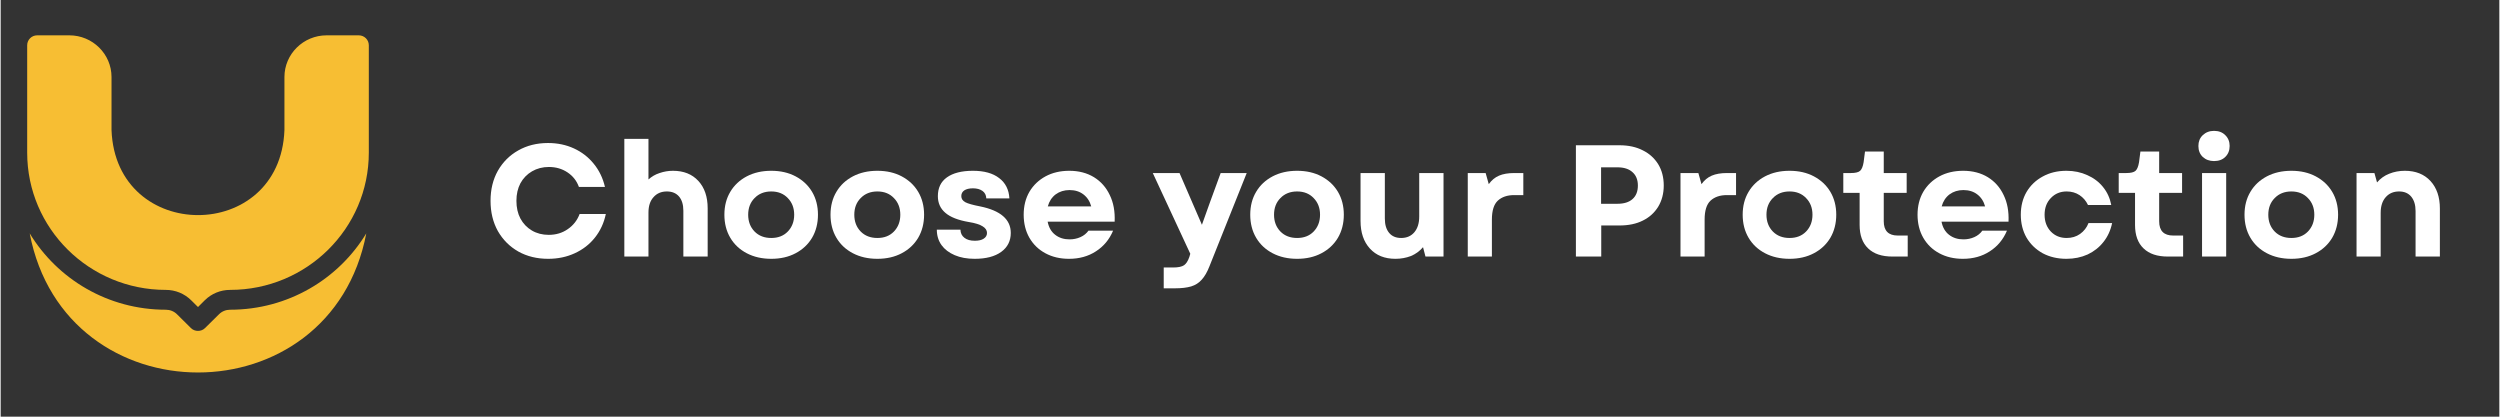
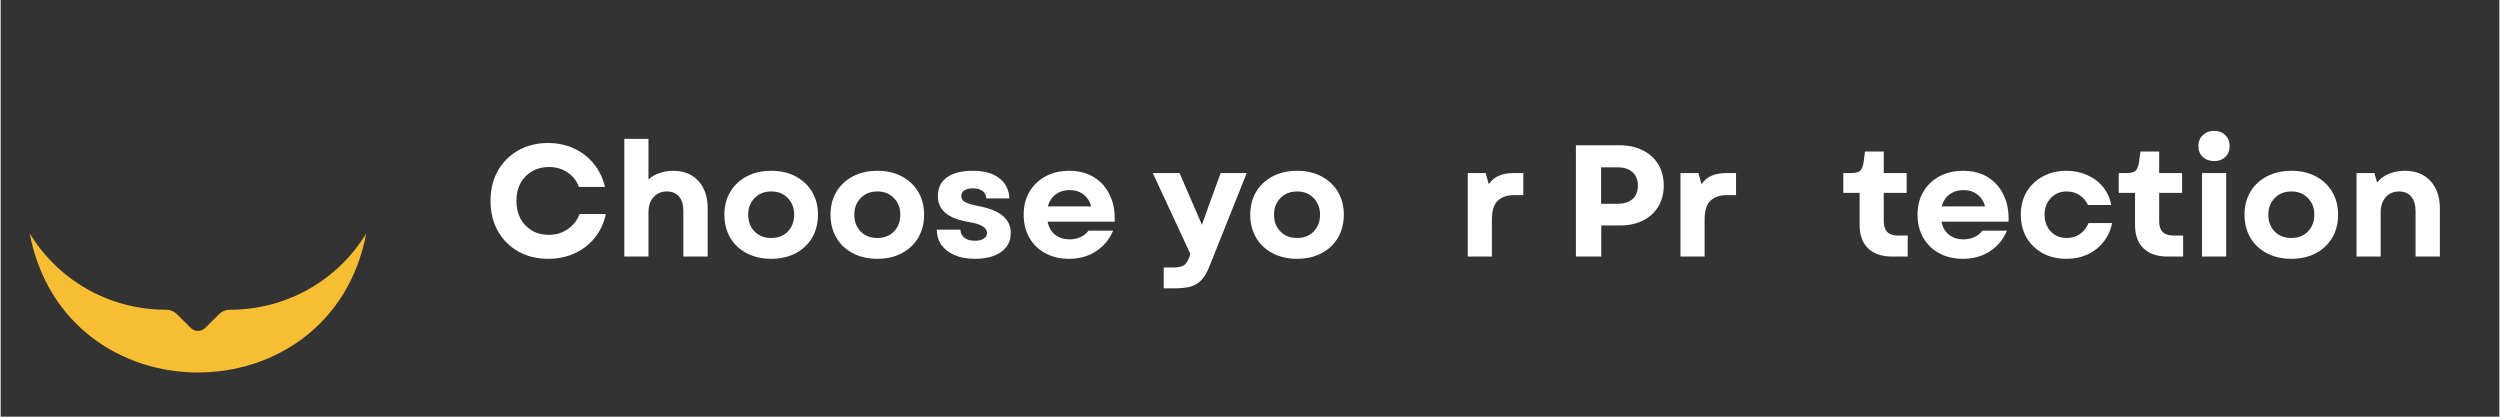
<svg xmlns="http://www.w3.org/2000/svg" version="1.0" preserveAspectRatio="xMidYMid meet" height="50" viewBox="0 0 224.88 37.5" zoomAndPan="magnify" width="300">
  <rect x="0" y="0" width="224.88" height="37.5" fill="#333333" stroke="none" />
  <defs>
    <g />
    <clipPath id="7b06ab3032">
      <path clip-rule="nonzero" d="M 2 21 L 33 21 L 33 33.523 L 2 33.523 Z M 2 21" />
    </clipPath>
    <clipPath id="777c97555d">
-       <path clip-rule="nonzero" d="M 2 3.18 L 34 3.18 L 34 28 L 2 28 Z M 2 3.18" />
-     </clipPath>
+       </clipPath>
    <clipPath id="599b8b8f2d">
      <rect height="21" y="0" width="178" x="0" />
    </clipPath>
  </defs>
  <g clip-path="url(#7b06ab3032)">
    <path fill-rule="nonzero" fill-opacity="1" d="M 20.652 27.875 C 20.27 27.875 19.914 28.02 19.645 28.289 L 18.395 29.523 C 18.059 29.867 17.457 29.867 17.121 29.523 L 15.875 28.289 C 15.605 28.02 15.246 27.875 14.863 27.875 C 9.66 27.875 5.109 25.121 2.613 21.004 C 5.809 37.707 29.719 37.688 32.906 21.004 C 30.41 25.121 25.855 27.875 20.652 27.875 Z M 20.652 27.875" fill="#f7be33" />
  </g>
  <g clip-path="url(#777c97555d)">
    <path fill-rule="nonzero" fill-opacity="1" d="M 32.23 3.18 L 29.336 3.18 C 27.242 3.18 25.539 4.863 25.539 6.934 L 25.539 11.707 C 25.16 21.922 10.359 21.898 9.977 11.707 L 9.977 6.934 C 9.977 4.863 8.273 3.18 6.18 3.18 L 3.285 3.18 C 2.789 3.18 2.387 3.578 2.387 4.07 L 2.387 13.742 C 2.387 20.562 7.973 26.09 14.863 26.09 C 15.727 26.09 16.539 26.426 17.148 27.027 L 17.758 27.633 L 18.367 27.027 C 18.98 26.422 19.789 26.09 20.652 26.09 C 27.543 26.09 33.133 20.562 33.133 13.742 L 33.133 4.07 C 33.133 3.578 32.727 3.18 32.23 3.18 Z M 32.23 3.18" fill="#f7be33" />
  </g>
  <g transform="matrix(1, 0, 0, 1, 43, 8)">
    <g clip-path="url(#599b8b8f2d)">
      <g fill-opacity="1" fill="#ffffff">
        <g transform="translate(0.48, 15.09)">
          <g>
            <path d="M 5.797 0.203 C 4.785 0.203 3.891 -0.016 3.109 -0.453 C 2.328 -0.898 1.711 -1.516 1.266 -2.297 C 0.828 -3.086 0.609 -3.992 0.609 -5.016 C 0.609 -6.035 0.828 -6.938 1.266 -7.719 C 1.711 -8.5 2.32 -9.109 3.094 -9.547 C 3.875 -9.992 4.77 -10.219 5.781 -10.219 C 6.633 -10.219 7.41 -10.055 8.109 -9.734 C 8.816 -9.41 9.41 -8.953 9.891 -8.359 C 10.379 -7.766 10.719 -7.066 10.906 -6.266 L 8.562 -6.266 C 8.363 -6.816 8.02 -7.254 7.531 -7.578 C 7.051 -7.898 6.492 -8.062 5.859 -8.062 C 5.297 -8.062 4.789 -7.93 4.344 -7.672 C 3.895 -7.41 3.547 -7.051 3.297 -6.594 C 3.055 -6.133 2.938 -5.609 2.938 -5.016 C 2.938 -4.41 3.055 -3.879 3.297 -3.422 C 3.547 -2.961 3.891 -2.602 4.328 -2.344 C 4.773 -2.082 5.281 -1.953 5.844 -1.953 C 6.5 -1.953 7.07 -2.125 7.562 -2.469 C 8.062 -2.812 8.414 -3.266 8.625 -3.828 L 10.984 -3.828 C 10.816 -3.023 10.488 -2.316 10 -1.703 C 9.52 -1.098 8.914 -0.629 8.188 -0.297 C 7.469 0.035 6.672 0.203 5.797 0.203 Z M 5.797 0.203" />
          </g>
        </g>
      </g>
      <g fill-opacity="1" fill="#ffffff">
        <g transform="translate(12.036, 15.09)">
          <g>
            <path d="M 1.094 0 L 1.094 -10.594 L 3.266 -10.594 L 3.266 -6.938 C 3.547 -7.195 3.879 -7.391 4.266 -7.516 C 4.648 -7.648 5.051 -7.719 5.469 -7.719 C 6.438 -7.719 7.195 -7.414 7.75 -6.812 C 8.312 -6.207 8.594 -5.383 8.594 -4.344 L 8.594 0 L 6.406 0 L 6.406 -4.125 C 6.406 -4.676 6.273 -5.102 6.016 -5.406 C 5.754 -5.707 5.391 -5.859 4.922 -5.859 C 4.422 -5.859 4.02 -5.688 3.719 -5.344 C 3.414 -5.008 3.266 -4.547 3.266 -3.953 L 3.266 0 Z M 1.094 0" />
          </g>
        </g>
      </g>
      <g fill-opacity="1" fill="#ffffff">
        <g transform="translate(21.573, 15.09)">
          <g>
            <path d="M 4.781 0.203 C 3.945 0.203 3.211 0.035 2.578 -0.297 C 1.941 -0.629 1.445 -1.094 1.094 -1.688 C 0.738 -2.289 0.562 -2.984 0.562 -3.766 C 0.562 -4.547 0.738 -5.234 1.094 -5.828 C 1.445 -6.422 1.941 -6.883 2.578 -7.219 C 3.211 -7.551 3.945 -7.719 4.781 -7.719 C 5.613 -7.719 6.344 -7.551 6.969 -7.219 C 7.602 -6.883 8.098 -6.422 8.453 -5.828 C 8.805 -5.234 8.984 -4.547 8.984 -3.766 C 8.984 -2.984 8.805 -2.289 8.453 -1.688 C 8.098 -1.094 7.602 -0.629 6.969 -0.297 C 6.344 0.035 5.613 0.203 4.781 0.203 Z M 2.703 -3.766 C 2.703 -3.148 2.895 -2.645 3.281 -2.25 C 3.664 -1.863 4.164 -1.672 4.781 -1.672 C 5.395 -1.672 5.891 -1.863 6.266 -2.25 C 6.648 -2.645 6.844 -3.148 6.844 -3.766 C 6.844 -4.379 6.648 -4.879 6.266 -5.266 C 5.891 -5.66 5.395 -5.859 4.781 -5.859 C 4.164 -5.859 3.664 -5.66 3.281 -5.266 C 2.895 -4.879 2.703 -4.379 2.703 -3.766 Z M 2.703 -3.766" />
          </g>
        </g>
      </g>
      <g fill-opacity="1" fill="#ffffff">
        <g transform="translate(31.124, 15.09)">
          <g>
            <path d="M 4.781 0.203 C 3.945 0.203 3.211 0.035 2.578 -0.297 C 1.941 -0.629 1.445 -1.094 1.094 -1.688 C 0.738 -2.289 0.562 -2.984 0.562 -3.766 C 0.562 -4.547 0.738 -5.234 1.094 -5.828 C 1.445 -6.422 1.941 -6.883 2.578 -7.219 C 3.211 -7.551 3.945 -7.719 4.781 -7.719 C 5.613 -7.719 6.344 -7.551 6.969 -7.219 C 7.602 -6.883 8.098 -6.422 8.453 -5.828 C 8.805 -5.234 8.984 -4.547 8.984 -3.766 C 8.984 -2.984 8.805 -2.289 8.453 -1.688 C 8.098 -1.094 7.602 -0.629 6.969 -0.297 C 6.344 0.035 5.613 0.203 4.781 0.203 Z M 2.703 -3.766 C 2.703 -3.148 2.895 -2.645 3.281 -2.25 C 3.664 -1.863 4.164 -1.672 4.781 -1.672 C 5.395 -1.672 5.891 -1.863 6.266 -2.25 C 6.648 -2.645 6.844 -3.148 6.844 -3.766 C 6.844 -4.379 6.648 -4.879 6.266 -5.266 C 5.891 -5.66 5.395 -5.859 4.781 -5.859 C 4.164 -5.859 3.664 -5.66 3.281 -5.266 C 2.895 -4.879 2.703 -4.379 2.703 -3.766 Z M 2.703 -3.766" />
          </g>
        </g>
      </g>
      <g fill-opacity="1" fill="#ffffff">
        <g transform="translate(40.676, 15.09)">
          <g>
            <path d="M 3.984 0.203 C 3.297 0.203 2.695 0.094 2.188 -0.125 C 1.676 -0.344 1.281 -0.645 1 -1.031 C 0.719 -1.426 0.578 -1.891 0.578 -2.422 L 2.703 -2.422 C 2.711 -2.109 2.832 -1.863 3.062 -1.688 C 3.289 -1.508 3.602 -1.422 4 -1.422 C 4.344 -1.422 4.609 -1.484 4.797 -1.609 C 4.992 -1.734 5.094 -1.906 5.094 -2.125 C 5.094 -2.363 4.961 -2.562 4.703 -2.719 C 4.453 -2.883 4.035 -3.016 3.453 -3.109 C 2.492 -3.273 1.789 -3.551 1.344 -3.938 C 0.895 -4.32 0.672 -4.82 0.672 -5.438 C 0.672 -6.176 0.941 -6.738 1.484 -7.125 C 2.035 -7.52 2.816 -7.719 3.828 -7.719 C 4.836 -7.719 5.625 -7.5 6.188 -7.062 C 6.758 -6.633 7.066 -6.023 7.109 -5.234 L 5.031 -5.234 C 5.02 -5.523 4.906 -5.75 4.688 -5.906 C 4.469 -6.062 4.18 -6.141 3.828 -6.141 C 3.492 -6.141 3.234 -6.078 3.047 -5.953 C 2.867 -5.828 2.781 -5.656 2.781 -5.438 C 2.781 -5.207 2.898 -5.023 3.141 -4.891 C 3.379 -4.766 3.82 -4.641 4.469 -4.516 C 6.312 -4.141 7.234 -3.344 7.234 -2.125 C 7.234 -1.406 6.945 -0.836 6.375 -0.422 C 5.801 -0.004 5.004 0.203 3.984 0.203 Z M 3.984 0.203" />
          </g>
        </g>
      </g>
      <g fill-opacity="1" fill="#ffffff">
        <g transform="translate(48.509, 15.09)">
          <g>
            <path d="M 4.641 0.203 C 3.836 0.203 3.129 0.035 2.516 -0.297 C 1.898 -0.629 1.422 -1.094 1.078 -1.688 C 0.734 -2.289 0.562 -2.984 0.562 -3.766 C 0.562 -4.547 0.734 -5.234 1.078 -5.828 C 1.43 -6.422 1.914 -6.883 2.531 -7.219 C 3.145 -7.551 3.859 -7.719 4.672 -7.719 C 5.523 -7.719 6.266 -7.523 6.891 -7.141 C 7.516 -6.754 7.988 -6.219 8.312 -5.531 C 8.645 -4.852 8.789 -4.055 8.75 -3.141 L 2.719 -3.141 C 2.82 -2.617 3.051 -2.223 3.406 -1.953 C 3.758 -1.68 4.188 -1.547 4.688 -1.547 C 5.039 -1.547 5.367 -1.613 5.672 -1.75 C 5.973 -1.883 6.211 -2.078 6.391 -2.328 L 8.609 -2.328 C 8.273 -1.535 7.758 -0.914 7.062 -0.469 C 6.375 -0.02 5.566 0.203 4.641 0.203 Z M 2.734 -4.516 L 6.641 -4.516 C 6.516 -4.973 6.281 -5.332 5.938 -5.594 C 5.602 -5.852 5.188 -5.984 4.688 -5.984 C 4.207 -5.984 3.789 -5.852 3.438 -5.594 C 3.094 -5.332 2.859 -4.973 2.734 -4.516 Z M 2.734 -4.516" />
          </g>
        </g>
      </g>
      <g fill-opacity="1" fill="#ffffff">
        <g transform="translate(57.501, 15.09)">
          <g />
        </g>
      </g>
      <g fill-opacity="1" fill="#ffffff">
        <g transform="translate(60.566, 15.09)">
          <g>
            <path d="M 1.109 2.859 L 1.109 0.984 L 1.969 0.984 C 2.414 0.984 2.738 0.914 2.938 0.781 C 3.133 0.645 3.297 0.391 3.422 0.016 L 3.5 -0.25 L 0.125 -7.516 L 2.531 -7.516 L 4.547 -2.859 L 5.234 -4.781 L 6.234 -7.516 L 8.578 -7.516 L 5.219 0.891 C 5.02 1.398 4.789 1.797 4.531 2.078 C 4.281 2.367 3.961 2.57 3.578 2.688 C 3.191 2.801 2.707 2.859 2.125 2.859 Z M 1.109 2.859" />
          </g>
        </g>
      </g>
      <g fill-opacity="1" fill="#ffffff">
        <g transform="translate(68.9, 15.09)">
          <g>
            <path d="M 4.781 0.203 C 3.945 0.203 3.211 0.035 2.578 -0.297 C 1.941 -0.629 1.445 -1.094 1.094 -1.688 C 0.738 -2.289 0.562 -2.984 0.562 -3.766 C 0.562 -4.547 0.738 -5.234 1.094 -5.828 C 1.445 -6.422 1.941 -6.883 2.578 -7.219 C 3.211 -7.551 3.945 -7.719 4.781 -7.719 C 5.613 -7.719 6.344 -7.551 6.969 -7.219 C 7.602 -6.883 8.098 -6.422 8.453 -5.828 C 8.805 -5.234 8.984 -4.547 8.984 -3.766 C 8.984 -2.984 8.805 -2.289 8.453 -1.688 C 8.098 -1.094 7.602 -0.629 6.969 -0.297 C 6.344 0.035 5.613 0.203 4.781 0.203 Z M 2.703 -3.766 C 2.703 -3.148 2.895 -2.645 3.281 -2.25 C 3.664 -1.863 4.164 -1.672 4.781 -1.672 C 5.395 -1.672 5.891 -1.863 6.266 -2.25 C 6.648 -2.645 6.844 -3.148 6.844 -3.766 C 6.844 -4.379 6.648 -4.879 6.266 -5.266 C 5.891 -5.66 5.395 -5.859 4.781 -5.859 C 4.164 -5.859 3.664 -5.66 3.281 -5.266 C 2.895 -4.879 2.703 -4.379 2.703 -3.766 Z M 2.703 -3.766" />
          </g>
        </g>
      </g>
      <g fill-opacity="1" fill="#ffffff">
        <g transform="translate(78.451, 15.09)">
          <g>
-             <path d="M 4.078 0.203 C 3.109 0.203 2.344 -0.102 1.781 -0.719 C 1.219 -1.332 0.938 -2.16 0.938 -3.203 L 0.938 -7.516 L 3.125 -7.516 L 3.125 -3.422 C 3.125 -2.867 3.254 -2.438 3.516 -2.125 C 3.773 -1.82 4.133 -1.672 4.594 -1.672 C 5.094 -1.672 5.488 -1.844 5.781 -2.188 C 6.07 -2.531 6.219 -3 6.219 -3.594 L 6.219 -7.516 L 8.406 -7.516 L 8.406 0 L 6.781 0 L 6.562 -0.844 C 6.258 -0.488 5.895 -0.223 5.469 -0.047 C 5.039 0.117 4.578 0.203 4.078 0.203 Z M 4.078 0.203" />
-           </g>
+             </g>
        </g>
      </g>
      <g fill-opacity="1" fill="#ffffff">
        <g transform="translate(87.945, 15.09)">
          <g>
            <path d="M 1.094 0 L 1.094 -7.516 L 2.703 -7.516 L 2.984 -6.516 C 3.234 -6.867 3.539 -7.125 3.906 -7.281 C 4.27 -7.438 4.727 -7.516 5.281 -7.516 L 6.094 -7.516 L 6.094 -5.531 L 5.266 -5.531 C 4.648 -5.531 4.16 -5.363 3.797 -5.031 C 3.441 -4.695 3.266 -4.129 3.266 -3.328 L 3.266 0 Z M 1.094 0" />
          </g>
        </g>
      </g>
      <g fill-opacity="1" fill="#ffffff">
        <g transform="translate(94.203, 15.09)">
          <g />
        </g>
      </g>
      <g fill-opacity="1" fill="#ffffff">
        <g transform="translate(97.568, 15.09)">
          <g>
            <path d="M 1.203 0 L 1.203 -10.016 L 5.125 -10.016 C 5.938 -10.016 6.633 -9.863 7.219 -9.562 C 7.812 -9.27 8.273 -8.852 8.609 -8.312 C 8.941 -7.77 9.109 -7.129 9.109 -6.391 C 9.109 -5.672 8.941 -5.035 8.609 -4.484 C 8.273 -3.941 7.812 -3.523 7.219 -3.234 C 6.633 -2.941 5.938 -2.797 5.125 -2.797 L 3.484 -2.797 L 3.484 0 Z M 3.469 -4.75 L 4.938 -4.75 C 5.531 -4.75 5.984 -4.891 6.297 -5.172 C 6.617 -5.453 6.781 -5.859 6.781 -6.391 C 6.781 -6.91 6.617 -7.312 6.297 -7.594 C 5.984 -7.883 5.531 -8.031 4.938 -8.031 L 3.469 -8.031 Z M 3.469 -4.75" />
          </g>
        </g>
      </g>
      <g fill-opacity="1" fill="#ffffff">
        <g transform="translate(107.09, 15.09)">
          <g>
            <path d="M 1.094 0 L 1.094 -7.516 L 2.703 -7.516 L 2.984 -6.516 C 3.234 -6.867 3.539 -7.125 3.906 -7.281 C 4.27 -7.438 4.727 -7.516 5.281 -7.516 L 6.094 -7.516 L 6.094 -5.531 L 5.266 -5.531 C 4.648 -5.531 4.16 -5.363 3.797 -5.031 C 3.441 -4.695 3.266 -4.129 3.266 -3.328 L 3.266 0 Z M 1.094 0" />
          </g>
        </g>
      </g>
      <g fill-opacity="1" fill="#ffffff">
        <g transform="translate(113.219, 15.09)">
          <g>
-             <path d="M 4.781 0.203 C 3.945 0.203 3.211 0.035 2.578 -0.297 C 1.941 -0.629 1.445 -1.094 1.094 -1.688 C 0.738 -2.289 0.562 -2.984 0.562 -3.766 C 0.562 -4.547 0.738 -5.234 1.094 -5.828 C 1.445 -6.422 1.941 -6.883 2.578 -7.219 C 3.211 -7.551 3.945 -7.719 4.781 -7.719 C 5.613 -7.719 6.344 -7.551 6.969 -7.219 C 7.602 -6.883 8.098 -6.422 8.453 -5.828 C 8.805 -5.234 8.984 -4.547 8.984 -3.766 C 8.984 -2.984 8.805 -2.289 8.453 -1.688 C 8.098 -1.094 7.602 -0.629 6.969 -0.297 C 6.344 0.035 5.613 0.203 4.781 0.203 Z M 2.703 -3.766 C 2.703 -3.148 2.895 -2.645 3.281 -2.25 C 3.664 -1.863 4.164 -1.672 4.781 -1.672 C 5.395 -1.672 5.891 -1.863 6.266 -2.25 C 6.648 -2.645 6.844 -3.148 6.844 -3.766 C 6.844 -4.379 6.648 -4.879 6.266 -5.266 C 5.891 -5.66 5.395 -5.859 4.781 -5.859 C 4.164 -5.859 3.664 -5.66 3.281 -5.266 C 2.895 -4.879 2.703 -4.379 2.703 -3.766 Z M 2.703 -3.766" />
-           </g>
+             </g>
        </g>
      </g>
      <g fill-opacity="1" fill="#ffffff">
        <g transform="translate(122.556, 15.09)">
          <g>
            <path d="M 4.703 0 C 3.754 0 3.023 -0.242 2.516 -0.734 C 2.004 -1.223 1.75 -1.926 1.75 -2.844 L 1.75 -5.734 L 0.281 -5.734 L 0.281 -7.516 L 0.953 -7.516 C 1.367 -7.516 1.648 -7.582 1.797 -7.719 C 1.941 -7.852 2.047 -8.109 2.109 -8.484 L 2.234 -9.453 L 3.922 -9.453 L 3.922 -7.516 L 5.984 -7.516 L 5.984 -5.734 L 3.922 -5.734 L 3.922 -3.172 C 3.922 -2.316 4.344 -1.891 5.188 -1.891 L 6.078 -1.891 L 6.078 0 Z M 4.703 0" />
          </g>
        </g>
      </g>
      <g fill-opacity="1" fill="#ffffff">
        <g transform="translate(128.957, 15.09)">
          <g>
            <path d="M 4.641 0.203 C 3.836 0.203 3.129 0.035 2.516 -0.297 C 1.898 -0.629 1.422 -1.094 1.078 -1.688 C 0.734 -2.289 0.562 -2.984 0.562 -3.766 C 0.562 -4.547 0.734 -5.234 1.078 -5.828 C 1.43 -6.422 1.914 -6.883 2.531 -7.219 C 3.145 -7.551 3.859 -7.719 4.672 -7.719 C 5.523 -7.719 6.266 -7.523 6.891 -7.141 C 7.516 -6.754 7.988 -6.219 8.312 -5.531 C 8.645 -4.852 8.789 -4.055 8.75 -3.141 L 2.719 -3.141 C 2.82 -2.617 3.051 -2.223 3.406 -1.953 C 3.758 -1.68 4.188 -1.547 4.688 -1.547 C 5.039 -1.547 5.367 -1.613 5.672 -1.75 C 5.973 -1.883 6.211 -2.078 6.391 -2.328 L 8.609 -2.328 C 8.273 -1.535 7.758 -0.914 7.062 -0.469 C 6.375 -0.02 5.566 0.203 4.641 0.203 Z M 2.734 -4.516 L 6.641 -4.516 C 6.516 -4.973 6.281 -5.332 5.938 -5.594 C 5.602 -5.852 5.188 -5.984 4.688 -5.984 C 4.207 -5.984 3.789 -5.852 3.438 -5.594 C 3.094 -5.332 2.859 -4.973 2.734 -4.516 Z M 2.734 -4.516" />
          </g>
        </g>
      </g>
      <g fill-opacity="1" fill="#ffffff">
        <g transform="translate(138.25, 15.09)">
          <g>
            <path d="M 4.672 0.203 C 3.867 0.203 3.156 0.035 2.531 -0.297 C 1.914 -0.641 1.43 -1.109 1.078 -1.703 C 0.734 -2.305 0.562 -2.992 0.562 -3.766 C 0.562 -4.535 0.734 -5.219 1.078 -5.812 C 1.43 -6.406 1.914 -6.867 2.531 -7.203 C 3.156 -7.547 3.867 -7.719 4.672 -7.719 C 5.359 -7.719 5.984 -7.586 6.547 -7.328 C 7.117 -7.078 7.594 -6.719 7.969 -6.25 C 8.344 -5.789 8.586 -5.254 8.703 -4.641 L 6.609 -4.641 C 6.43 -5.016 6.176 -5.312 5.844 -5.531 C 5.508 -5.75 5.125 -5.859 4.688 -5.859 C 4.113 -5.859 3.641 -5.66 3.266 -5.266 C 2.891 -4.879 2.703 -4.379 2.703 -3.766 C 2.703 -3.148 2.891 -2.645 3.266 -2.25 C 3.641 -1.863 4.113 -1.672 4.688 -1.672 C 5.145 -1.672 5.547 -1.789 5.891 -2.031 C 6.242 -2.281 6.5 -2.609 6.656 -3.016 L 8.781 -3.016 C 8.645 -2.359 8.383 -1.789 8 -1.312 C 7.625 -0.832 7.148 -0.457 6.578 -0.188 C 6.004 0.07 5.367 0.203 4.672 0.203 Z M 4.672 0.203" />
          </g>
        </g>
      </g>
      <g fill-opacity="1" fill="#ffffff">
        <g transform="translate(147.343, 15.09)">
          <g>
            <path d="M 4.703 0 C 3.754 0 3.023 -0.242 2.516 -0.734 C 2.004 -1.223 1.75 -1.926 1.75 -2.844 L 1.75 -5.734 L 0.281 -5.734 L 0.281 -7.516 L 0.953 -7.516 C 1.367 -7.516 1.648 -7.582 1.797 -7.719 C 1.941 -7.852 2.047 -8.109 2.109 -8.484 L 2.234 -9.453 L 3.922 -9.453 L 3.922 -7.516 L 5.984 -7.516 L 5.984 -5.734 L 3.922 -5.734 L 3.922 -3.172 C 3.922 -2.316 4.344 -1.891 5.188 -1.891 L 6.078 -1.891 L 6.078 0 Z M 4.703 0" />
          </g>
        </g>
        <g transform="translate(154.03, 15.09)">
          <g>
            <path d="M 1.094 0 L 1.094 -7.516 L 3.266 -7.516 L 3.266 0 Z M 0.766 -9.953 C 0.766 -10.348 0.895 -10.672 1.156 -10.922 C 1.426 -11.18 1.766 -11.312 2.172 -11.312 C 2.598 -11.312 2.938 -11.18 3.188 -10.922 C 3.445 -10.672 3.578 -10.348 3.578 -9.953 C 3.578 -9.547 3.445 -9.219 3.188 -8.969 C 2.938 -8.719 2.598 -8.594 2.172 -8.594 C 1.766 -8.594 1.426 -8.719 1.156 -8.969 C 0.895 -9.219 0.766 -9.547 0.766 -9.953 Z M 0.766 -9.953" />
          </g>
        </g>
      </g>
      <g fill-opacity="1" fill="#ffffff">
        <g transform="translate(158.384, 15.09)">
          <g>
            <path d="M 4.781 0.203 C 3.945 0.203 3.211 0.035 2.578 -0.297 C 1.941 -0.629 1.445 -1.094 1.094 -1.688 C 0.738 -2.289 0.562 -2.984 0.562 -3.766 C 0.562 -4.547 0.738 -5.234 1.094 -5.828 C 1.445 -6.422 1.941 -6.883 2.578 -7.219 C 3.211 -7.551 3.945 -7.719 4.781 -7.719 C 5.613 -7.719 6.344 -7.551 6.969 -7.219 C 7.602 -6.883 8.098 -6.422 8.453 -5.828 C 8.805 -5.234 8.984 -4.547 8.984 -3.766 C 8.984 -2.984 8.805 -2.289 8.453 -1.688 C 8.098 -1.094 7.602 -0.629 6.969 -0.297 C 6.344 0.035 5.613 0.203 4.781 0.203 Z M 2.703 -3.766 C 2.703 -3.148 2.895 -2.645 3.281 -2.25 C 3.664 -1.863 4.164 -1.672 4.781 -1.672 C 5.395 -1.672 5.891 -1.863 6.266 -2.25 C 6.648 -2.645 6.844 -3.148 6.844 -3.766 C 6.844 -4.379 6.648 -4.879 6.266 -5.266 C 5.891 -5.66 5.395 -5.859 4.781 -5.859 C 4.164 -5.859 3.664 -5.66 3.281 -5.266 C 2.895 -4.879 2.703 -4.379 2.703 -3.766 Z M 2.703 -3.766" />
          </g>
        </g>
      </g>
      <g fill-opacity="1" fill="#ffffff">
        <g transform="translate(167.935, 15.09)">
          <g>
            <path d="M 1.094 0 L 1.094 -7.516 L 2.703 -7.516 L 2.938 -6.672 C 3.238 -7.023 3.602 -7.285 4.031 -7.453 C 4.469 -7.629 4.938 -7.719 5.438 -7.719 C 6.414 -7.719 7.188 -7.41 7.75 -6.797 C 8.312 -6.18 8.594 -5.359 8.594 -4.328 L 8.594 0 L 6.406 0 L 6.406 -4.094 C 6.406 -4.645 6.273 -5.078 6.016 -5.391 C 5.754 -5.703 5.391 -5.859 4.922 -5.859 C 4.422 -5.859 4.02 -5.688 3.719 -5.344 C 3.414 -5 3.266 -4.531 3.266 -3.938 L 3.266 0 Z M 1.094 0" />
          </g>
        </g>
      </g>
    </g>
  </g>
</svg>